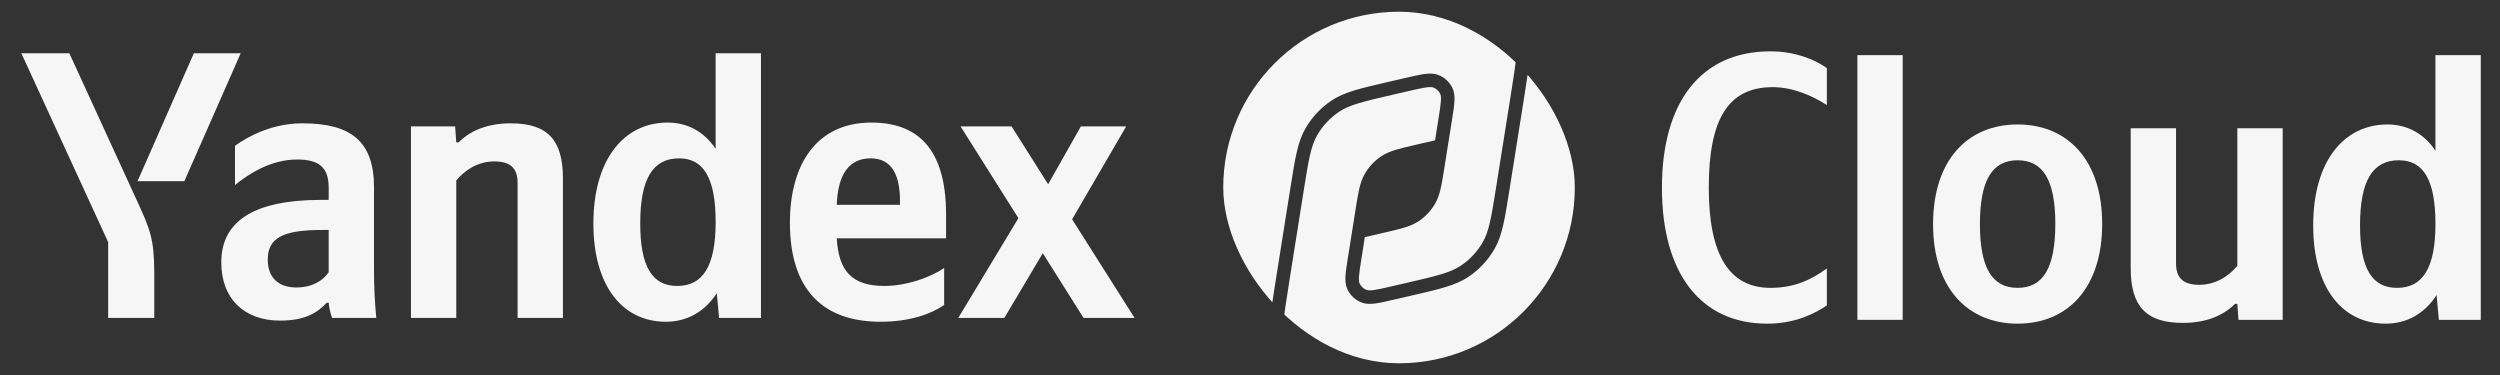
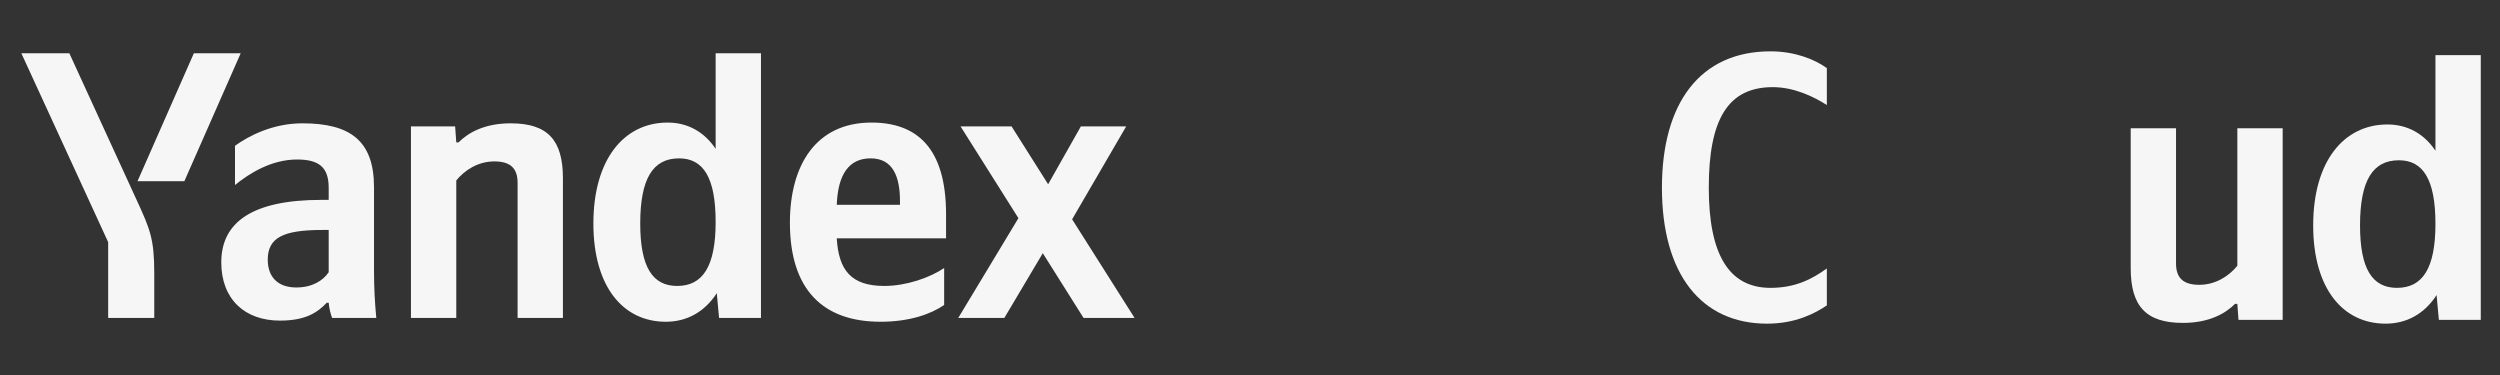
<svg xmlns="http://www.w3.org/2000/svg" width="640" height="96" viewBox="0 0 640 96" fill="none">
  <rect x="0" y="0" width="640" height="96" fill="#333333" stroke="none" />
  <path d="M39.489 81.393V69.888C39.489 61.211 38.417 58.676 35.102 51.461L17.747 13.631H5.462L27.692 61.991V81.393H39.489ZM47.192 46.391L61.622 13.631H49.629L35.199 46.391H47.192ZM170.432 82.368C175.892 82.368 180.377 79.833 183.497 75.056L184.082 81.393H194.807V13.631H183.204V38.103C180.279 33.716 175.989 31.376 170.919 31.376C159.707 31.376 151.907 40.833 151.907 57.213C151.907 73.398 159.512 82.368 170.432 82.368ZM241.704 78.078V68.621C238.097 71.058 232.052 73.203 226.397 73.203C217.914 73.203 214.697 69.206 214.209 61.016H242.192V54.873C242.192 37.811 234.684 31.376 223.082 31.376C208.944 31.376 202.217 42.198 202.217 57.018C202.217 74.081 210.602 82.368 225.422 82.368C232.832 82.368 238.292 80.418 241.704 78.078ZM95.747 47.951C95.747 36.056 89.702 31.571 77.417 31.571C69.812 31.571 63.669 34.788 60.159 37.323V47.366C63.864 44.343 69.519 40.833 76.052 40.833C81.609 40.833 84.144 42.783 84.144 48.048V51.168H82.292C64.547 51.168 56.649 56.921 56.649 67.158C56.649 76.616 62.694 82.076 71.664 82.076C78.489 82.076 81.414 79.833 83.657 77.493H84.144C84.242 78.761 84.632 80.418 85.022 81.393H96.332C95.942 77.396 95.747 73.398 95.747 69.401V47.951ZM116.807 46.196C118.952 43.563 122.364 41.321 126.557 41.321C130.652 41.321 132.504 43.076 132.504 46.781V81.393H144.107V45.611C144.107 35.861 140.207 31.571 130.749 31.571C123.827 31.571 119.732 34.106 117.392 36.446H116.807L116.514 32.351H105.204V81.393H116.807V46.196ZM277.389 81.393H290.454L274.464 56.141L288.309 32.351H276.707L268.322 47.171L258.962 32.351H245.897L260.717 55.848L245.312 81.393H257.109L266.957 64.818L277.389 81.393ZM173.844 40.541C180.084 40.541 183.204 45.513 183.204 56.823C183.204 68.231 179.889 73.203 173.357 73.203C167.019 73.203 163.899 68.328 163.899 57.213C163.899 45.611 167.214 40.541 173.844 40.541ZM222.887 40.541C228.639 40.541 230.394 45.318 230.394 51.461V52.436H214.209C214.502 44.636 217.329 40.541 222.887 40.541ZM84.144 69.693C82.682 71.838 79.952 73.593 75.857 73.593C70.982 73.593 68.544 70.766 68.544 66.476C68.544 60.821 72.542 58.871 82.487 58.871H84.144V69.693Z" fill="#F6F6F6" />
  <g clip-path="url(#clip0)">
-     <path fill-rule="evenodd" clip-rule="evenodd" d="M340.237 94.229C342.892 93.871 346.293 104.341 350.983 103.263L354.855 102.373L375.449 97.63C383.206 95.844 394.135 83.776 396.813 81.989C399.134 80.44 401.064 78.373 402.449 75.95C404.047 73.156 404.627 69.678 405.875 61.815L404.015 26.306C404.468 23.458 404.609 22.427 404.451 21.495C404.307 20.647 403.988 19.84 403.514 19.123C402.992 18.334 402.183 17.679 399.906 15.91L391.654 9.501C391.812 10.741 391.813 12.092 391.716 13.584C391.529 16.435 390.956 20.039 390.219 24.682L386.389 48.801C385.227 56.127 384.567 60.281 382.617 63.692C380.966 66.579 378.666 69.043 375.9 70.889C372.632 73.07 368.534 74.014 361.307 75.679L358.867 76.241L356.732 76.734C354.86 77.166 353.338 77.517 352.11 77.684C350.86 77.853 349.673 77.871 348.559 77.44C346.961 76.82 345.663 75.608 344.936 74.056C344.429 72.975 344.366 71.789 344.45 70.529C344.532 69.293 344.778 67.75 345.081 65.853L345.974 60.26L346.97 53.977L347.03 53.598C347.707 49.327 348.12 46.715 349.354 44.556C350.398 42.73 351.851 41.172 353.6 40.004C355.668 38.624 358.245 38.031 362.459 37.06L362.832 36.974L367.377 35.926L367.392 35.829L368.267 30.314C368.584 28.313 368.801 26.931 368.87 25.874C368.939 24.822 368.838 24.336 368.701 24.044C368.351 23.297 367.726 22.715 366.957 22.417C366.656 22.3 366.165 22.233 365.12 22.374C364.071 22.516 362.707 22.828 360.733 23.283L358.675 23.757L356.664 24.221C348.912 26.011 345.485 26.83 342.809 28.617C340.489 30.166 338.561 32.233 337.177 34.655C335.58 37.448 335 40.924 333.752 48.783L330.002 72.395C329.247 77.151 328.701 80.6 328.525 83.274C328.35 85.944 328.567 87.599 329.155 88.851C330.259 91.207 332.229 93.045 334.654 93.986C335.053 94.14 335.487 94.257 335.976 94.334C337.064 94.502 338.418 94.474 340.237 94.229ZM341.328 2.75L361.915 -1.991L365.794 -2.883C370.484 -3.961 373.885 2.759 376.54 2.402C378.36 2.156 379.715 2.128 380.803 2.297C381.291 2.374 381.725 2.49 382.123 2.645C384.548 3.585 386.518 5.424 387.622 7.779C388.21 9.032 388.427 10.686 388.252 13.356C388.076 16.031 387.53 19.48 386.775 24.235L383.025 47.848C381.777 55.706 381.197 59.182 379.6 61.976C378.216 64.398 376.288 66.465 373.968 68.014C371.292 69.801 367.865 70.62 360.113 72.409L358.113 72.871L356.044 73.347C354.07 73.802 352.706 74.115 351.657 74.257C350.612 74.398 350.121 74.331 349.82 74.214C349.051 73.916 348.426 73.333 348.076 72.586C347.939 72.294 347.838 71.809 347.906 70.757C347.975 69.7 348.193 68.317 348.51 66.317L349.384 60.801L349.4 60.704L353.945 59.657L354.318 59.571C358.532 58.6 361.109 58.007 363.177 56.626C364.926 55.459 366.379 53.9 367.423 52.075C368.657 49.916 369.07 47.304 369.747 43.032L369.807 42.654L370.802 36.373L371.696 30.778C371.999 28.88 372.245 27.337 372.327 26.101C372.411 24.842 372.347 23.656 371.841 22.575C371.113 21.022 369.816 19.81 368.217 19.191C367.104 18.759 365.917 18.777 364.667 18.947C363.439 19.113 361.917 19.465 360.045 19.897L357.921 20.387L355.47 20.952C348.243 22.616 344.145 23.56 340.877 25.741C338.11 27.587 335.811 30.051 334.16 32.938C332.21 36.35 331.55 40.504 330.387 47.83L326.558 71.949C325.821 76.591 325.248 80.195 325.061 83.047C324.963 84.538 324.965 85.889 325.123 87.129L316.871 80.72C314.593 78.951 313.785 78.296 313.263 77.507C312.789 76.791 312.47 75.983 312.326 75.136C312.168 74.203 312.309 73.173 312.762 70.324L310.901 34.815C312.15 26.953 312.73 23.475 321.828 20.68C323.213 18.257 325.143 8.69 327.464 7.141C330.142 5.354 333.571 4.537 341.328 2.75Z" fill="#F6F6F6" />
-   </g>
+     </g>
  <path d="M452.365 82.856C459.678 82.856 464.65 80.224 467.673 78.176V68.719C463.773 71.546 459.483 73.691 453.243 73.691C442.518 73.691 437.448 65.014 437.448 48.049C437.448 30.596 442.323 22.309 453.828 22.309C459.19 22.309 464.163 24.649 467.673 26.891V17.434C464.553 15.191 459.483 13.144 453.243 13.144C435.205 13.144 425.455 26.404 425.455 48.049C425.455 70.279 435.595 82.856 452.365 82.856Z" fill="#F6F6F6" />
-   <path d="M487.091 14.119H475.489V81.881H487.091V14.119Z" fill="#F6F6F6" />
-   <path d="M516.512 31.864C503.739 31.864 494.867 40.931 494.867 57.409C494.867 73.789 503.739 82.856 516.512 82.856C529.284 82.856 538.157 73.789 538.157 57.311C538.157 40.931 529.284 31.864 516.512 31.864ZM516.512 73.691C510.077 73.691 506.859 68.719 506.859 57.409C506.859 46.001 510.077 41.029 516.512 41.029C522.947 41.029 526.164 46.001 526.164 57.311C526.164 68.719 522.947 73.691 516.512 73.691Z" fill="#F6F6F6" />
  <path d="M572.76 68.036C570.615 70.669 567.203 72.911 563.01 72.911C558.915 72.911 557.063 71.156 557.063 67.451V32.839H545.46V68.621C545.46 78.371 549.36 82.661 558.818 82.661C565.74 82.661 569.835 80.126 572.175 77.786H572.76L573.053 81.881H584.363V32.839H572.76V68.036Z" fill="#F6F6F6" />
  <path d="M610.701 82.856C616.161 82.856 620.646 80.321 623.766 75.544L624.351 81.881H635.076V14.119H623.474V38.591C620.549 34.204 616.259 31.864 611.189 31.864C599.976 31.864 592.176 41.321 592.176 57.701C592.176 73.886 599.781 82.856 610.701 82.856ZM614.114 41.029C620.354 41.029 623.474 46.001 623.474 57.311C623.474 68.719 620.159 73.691 613.626 73.691C607.289 73.691 604.169 68.816 604.169 57.701C604.169 46.099 607.484 41.029 614.114 41.029Z" fill="#F6F6F6" />
  <defs>
    <clipPath id="clip0">
      <rect x="313.151" y="3" width="90" height="90" rx="45" fill="white" />
    </clipPath>
  </defs>
</svg>